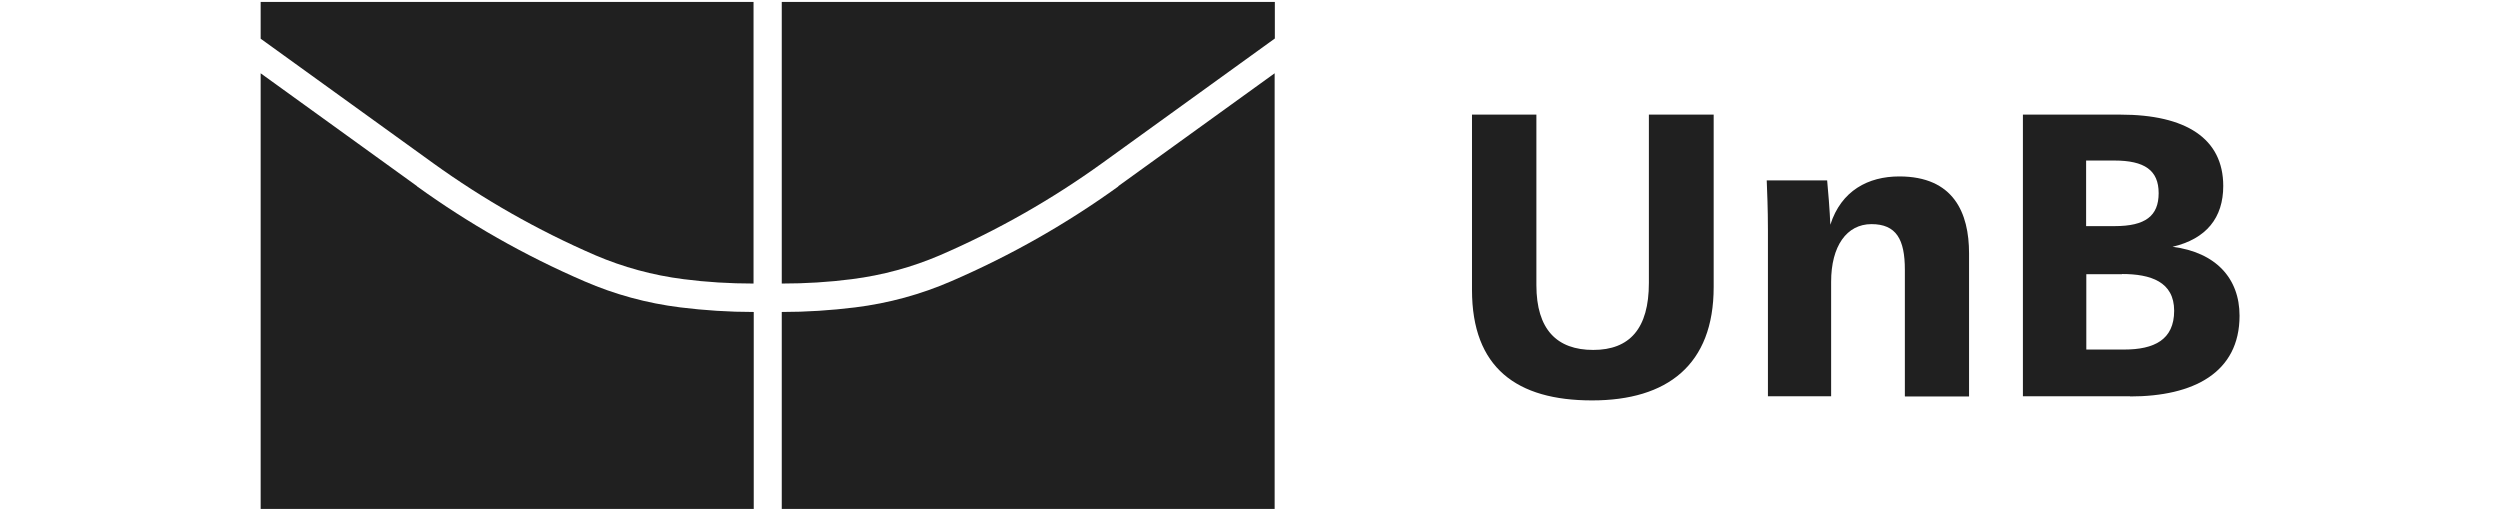
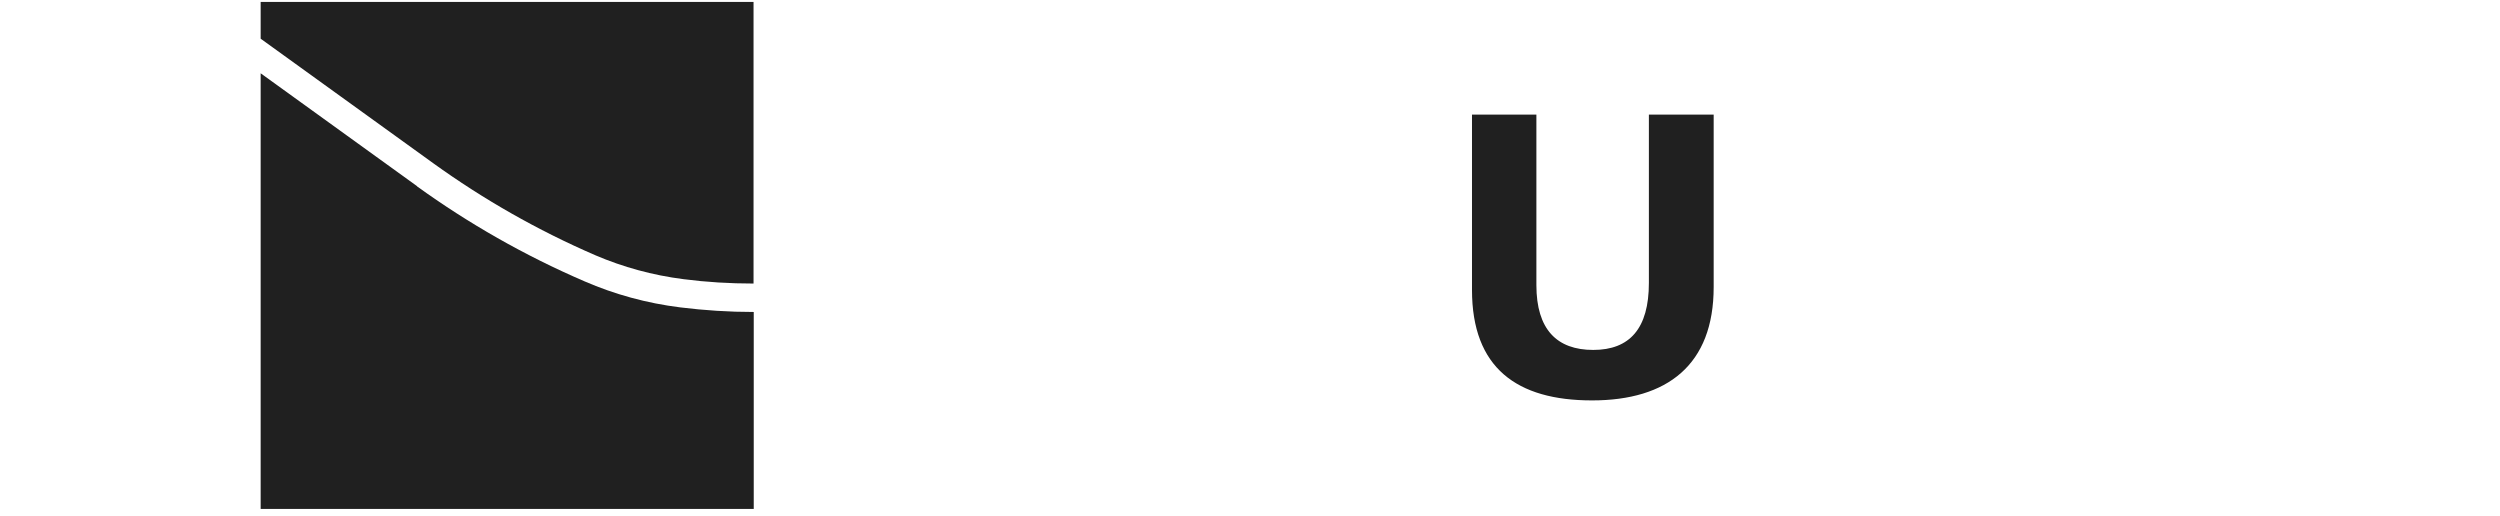
<svg xmlns="http://www.w3.org/2000/svg" width="286" height="59" viewBox="0 0 286 59" fill="none">
  <g clip-path="url(#clip0_43_1908)">
-     <path d="M127.949 21.321C122.083 25.55 115.694 29.21 108.782 32.189C105.371 33.666 101.688 34.69 97.823 35.167C95.072 35.508 92.275 35.69 89.433 35.69V58.244H145.819V8.384L127.926 21.298L127.949 21.321Z" fill="#202020" />
    <path d="M47.712 21.321C53.578 25.55 59.967 29.21 66.879 32.189C70.289 33.666 73.973 34.69 77.838 35.167C80.589 35.508 83.385 35.69 86.228 35.69V58.244H29.819V8.384L47.712 21.298V21.321Z" fill="#202020" />
-     <path d="M89.433 0.221V32.438C92.139 32.438 94.799 32.279 97.436 31.938C101.006 31.484 104.371 30.551 107.509 29.21C114.193 26.322 120.377 22.776 126.061 18.683L145.842 4.405V0.221H89.456H89.433Z" fill="#202020" />
    <path d="M86.205 0.221V32.438C83.499 32.438 80.839 32.279 78.202 31.938C74.632 31.484 71.267 30.551 68.129 29.21C61.445 26.322 55.261 22.776 49.577 18.683L29.819 4.427V0.221H86.205Z" fill="#202020" />
    <path d="M168.396 33.166V13.113H175.763V32.62C175.763 37.691 178.105 40.032 182.266 40.032C186.426 40.032 188.632 37.599 188.632 32.37V13.113H196.044V32.848C196.044 41.737 190.746 45.807 182.129 45.807C173.512 45.807 168.396 42.079 168.396 33.166Z" fill="#202020" />
-     <path d="M217.916 45.33V30.847C217.916 27.391 216.938 25.64 214.096 25.64C211.254 25.64 209.481 28.164 209.481 32.234V45.33H202.251V26.345C202.251 23.799 202.16 22.003 202.114 20.638H209.026C209.117 21.502 209.344 24.322 209.39 25.709C210.64 21.798 213.733 20.184 217.279 20.184C223.509 20.184 225.26 24.367 225.26 28.983V45.353H217.939L217.916 45.33Z" fill="#202020" />
-     <path d="M243.676 45.33H231.421V13.113H242.585C250.065 13.113 254.34 15.841 254.34 21.275C254.34 24.913 252.407 27.323 248.542 28.232C253.476 28.869 256.204 31.825 256.204 36.122C256.204 42.624 250.952 45.353 243.699 45.353L243.676 45.33ZM241.88 18.365H238.652V25.868H241.926C245.427 25.868 246.95 24.708 246.95 22.093C246.95 19.479 245.336 18.365 241.88 18.365ZM242.767 31.37H238.674V39.987H243.017C246.427 39.987 248.724 38.873 248.724 35.553C248.724 32.234 246.041 31.347 242.767 31.347V31.37Z" fill="#202020" />
  </g>
  <defs>
    <clipPath id="clip0_43_1908">
      <rect width="226.362" height="58" fill="white" transform="translate(29.819 0.221)" />
    </clipPath>
  </defs>
</svg>